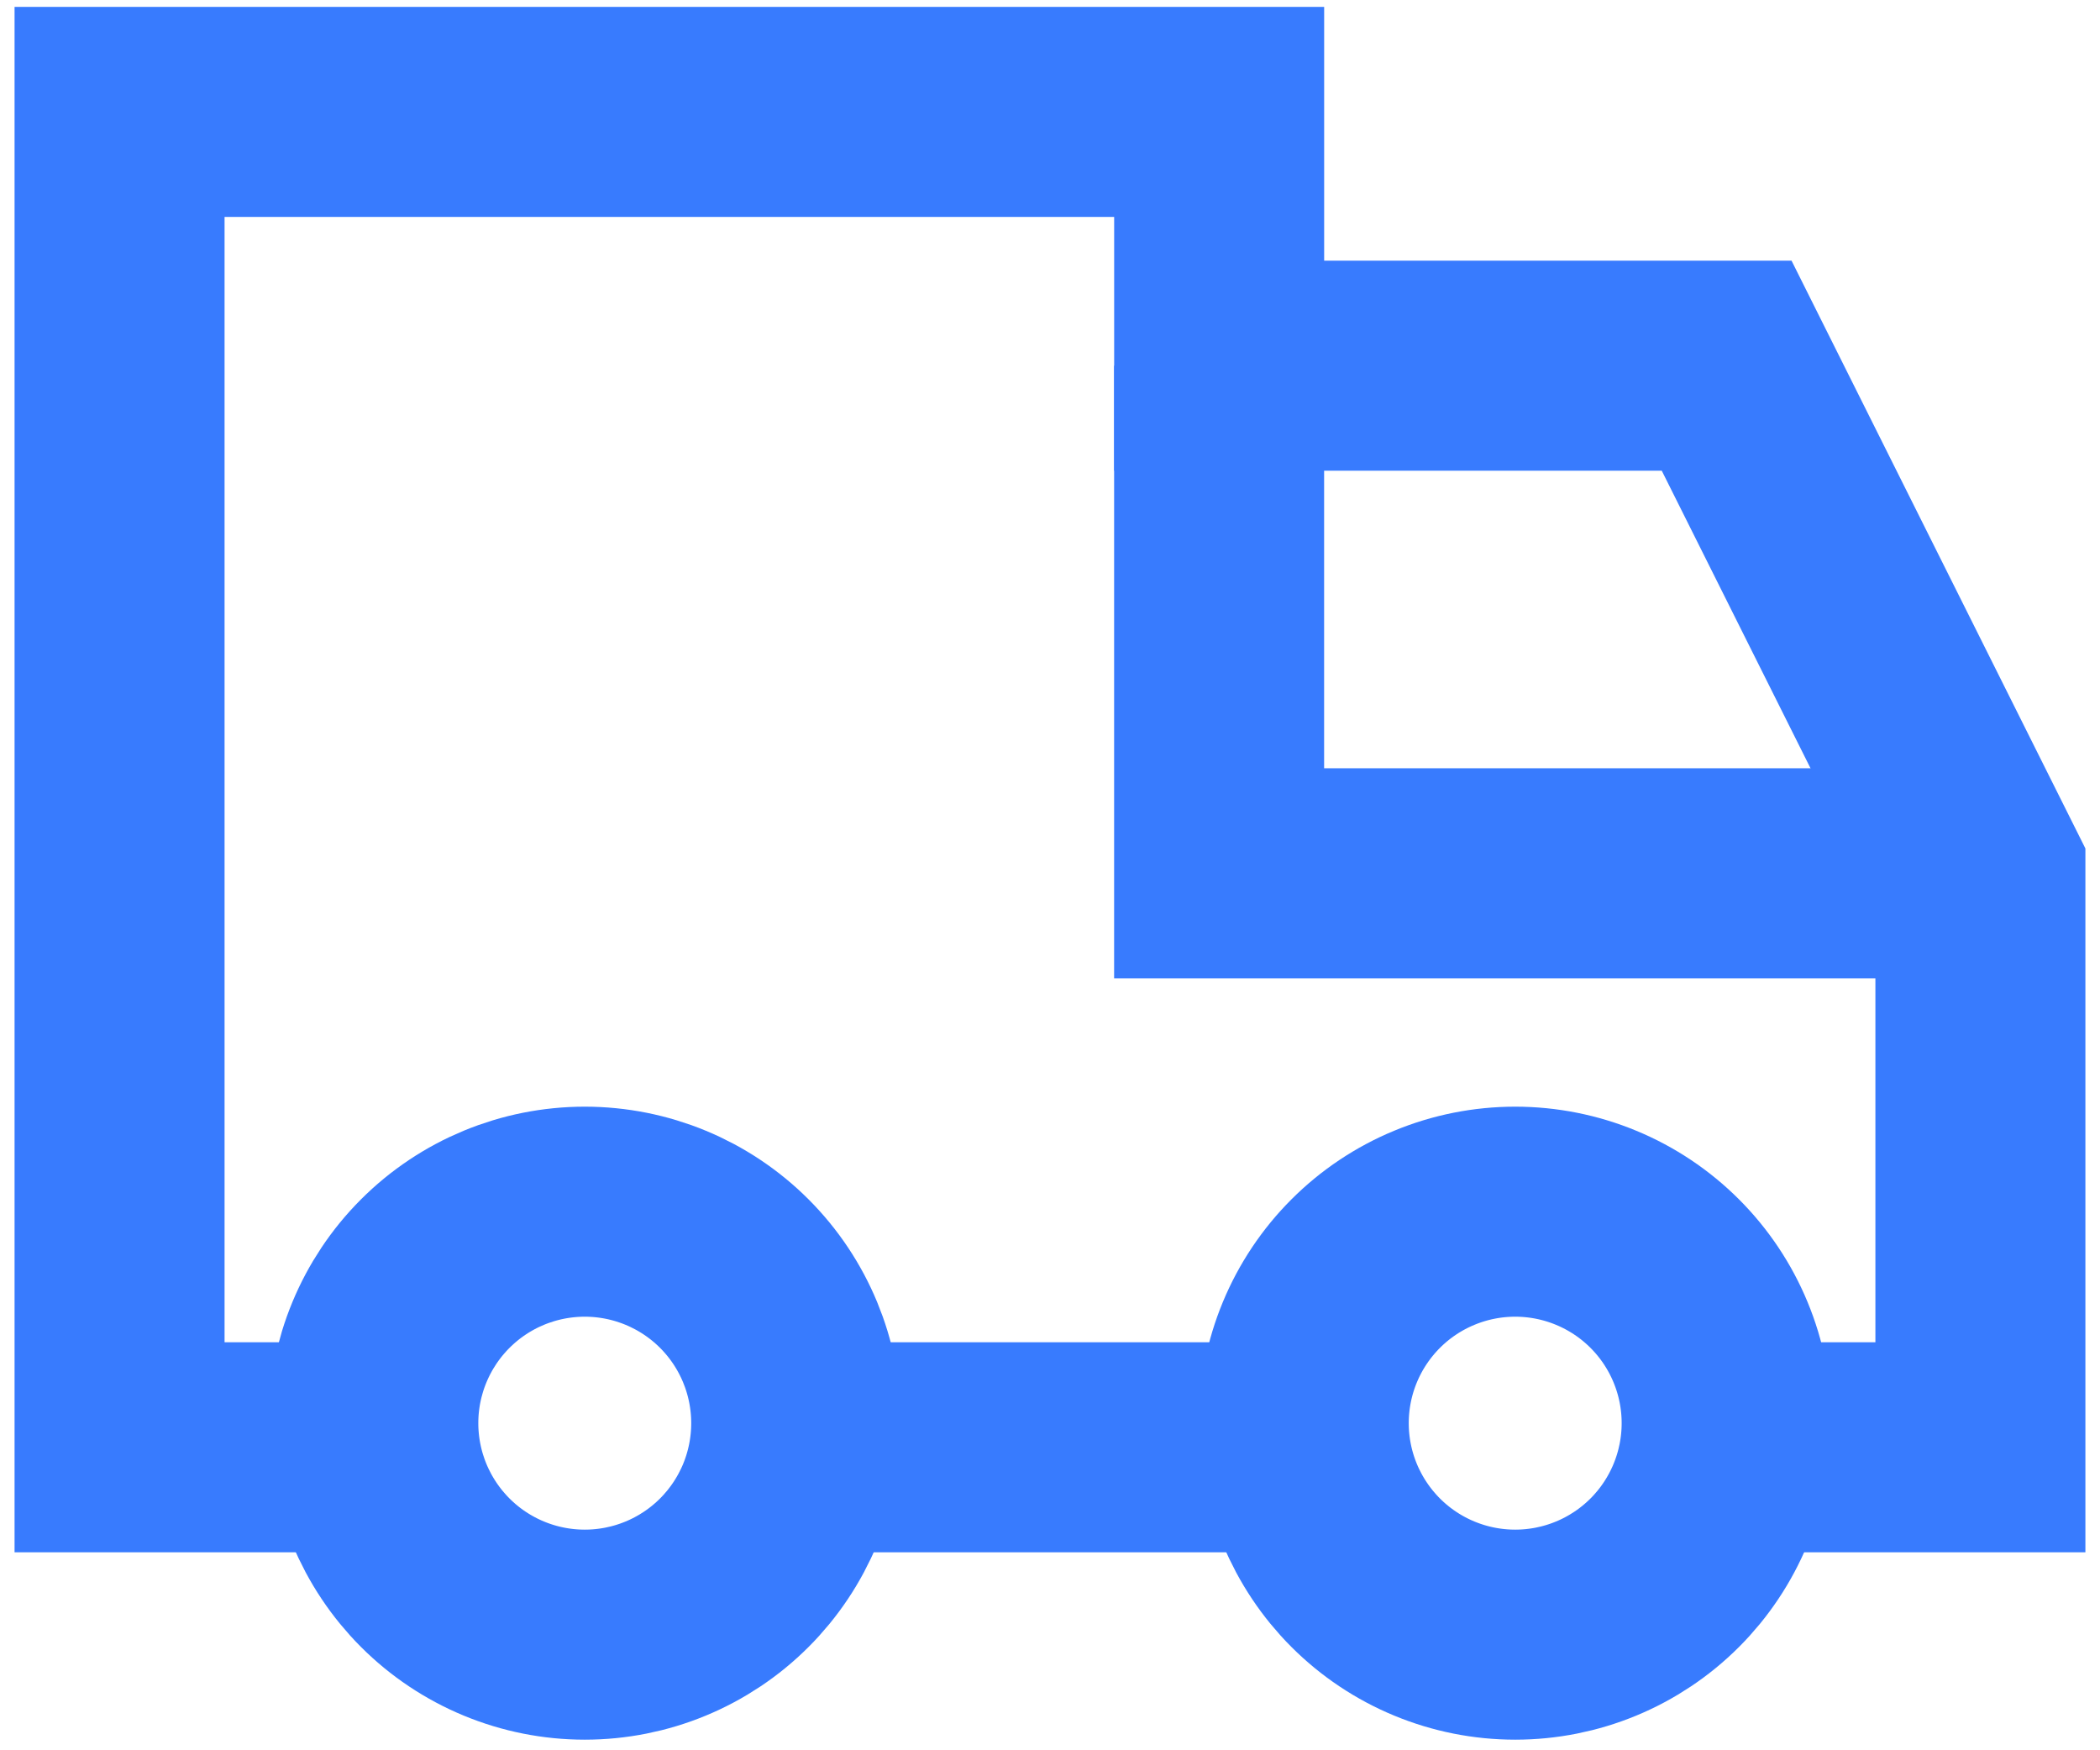
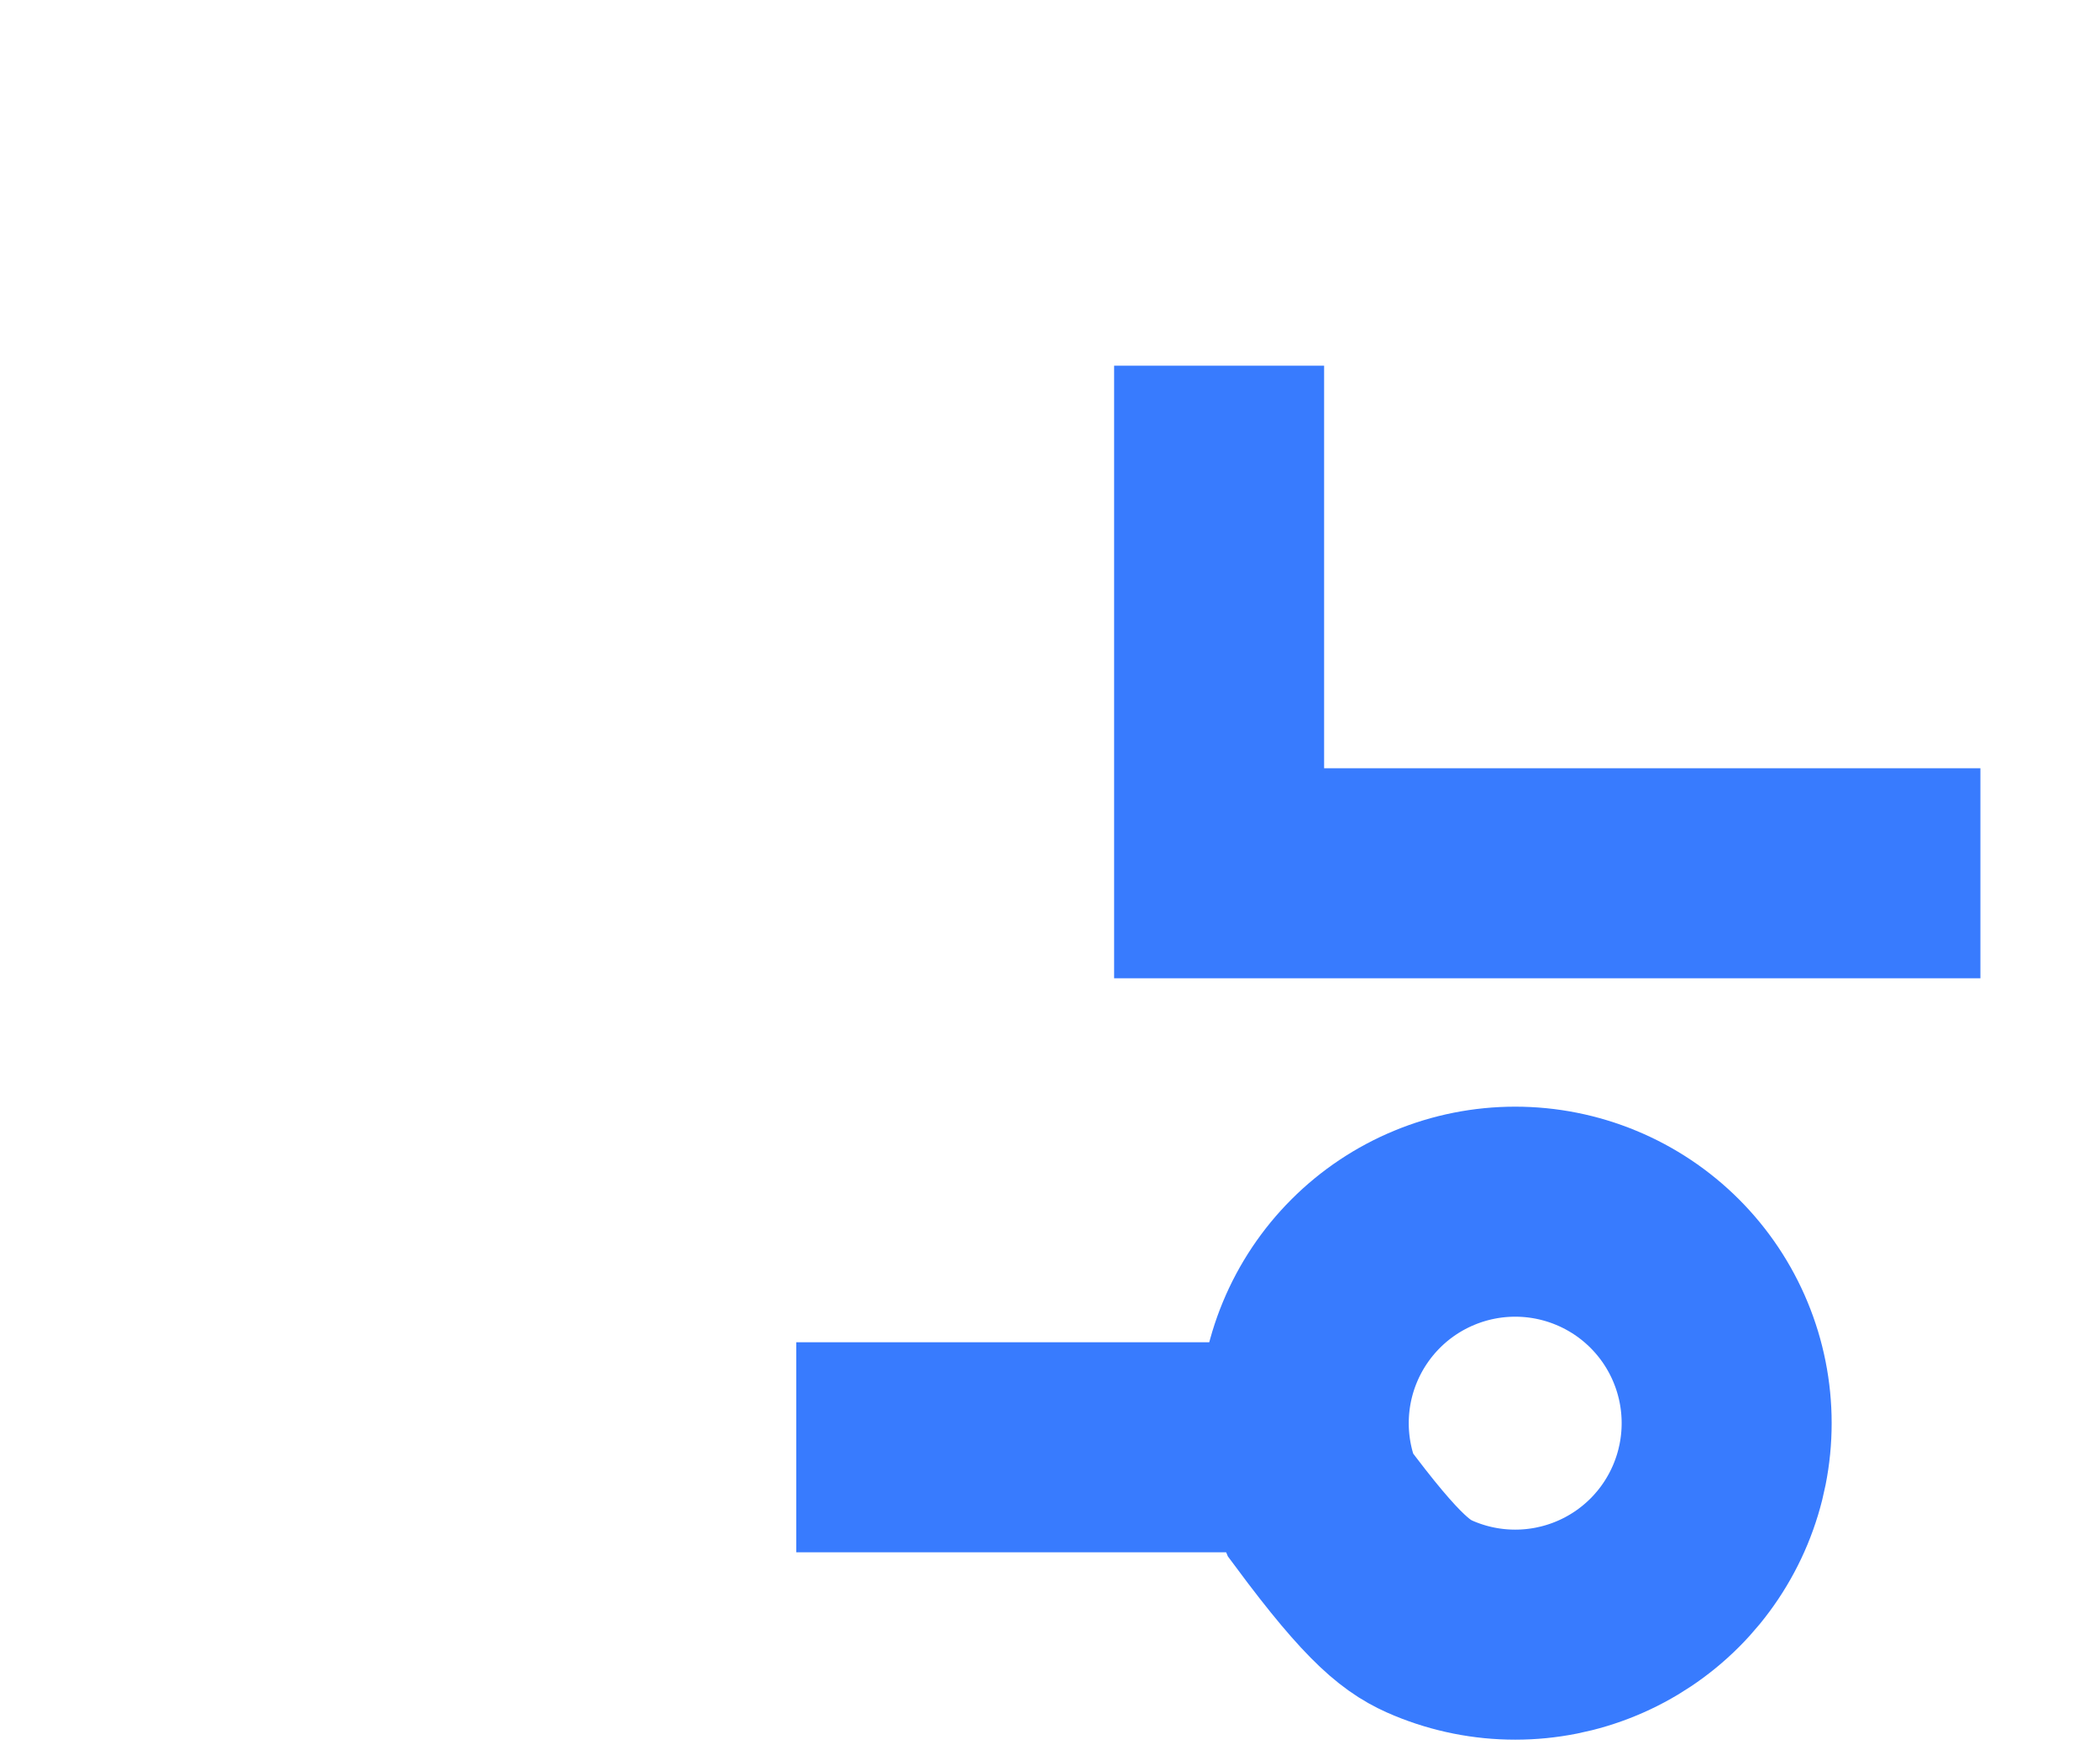
<svg xmlns="http://www.w3.org/2000/svg" width="60" height="50" viewBox="0 0 60 50" fill="none">
  <g id="shipping-transfer-truck--truck-shipping-delivery">
-     <path id="Vector 74" d="M10.799 41.344H3.416V3.197H34.833V10.447H49.333L56.583 24.947V41.344H49.333" stroke="#387BFE" stroke-width="6" />
    <path id="Vector 76" d="M22.75 41.344H37.25" stroke="#387BFE" stroke-width="6" />
    <path id="Vector 75" d="M56.583 24.947H34.832V10.447" stroke="#387BFE" stroke-width="6" />
-     <path id="Ellipse 1118" d="M10.666 40.655C10.666 41.449 10.822 42.234 11.126 42.968C11.43 43.7 11.875 44.367 12.436 44.928C12.997 45.489 13.663 45.934 14.396 46.237C15.129 46.541 15.914 46.697 16.708 46.697C17.501 46.697 18.287 46.541 19.02 46.237C19.753 45.934 20.419 45.489 20.98 44.928C21.541 44.367 21.986 43.7 22.29 42.968C22.593 42.234 22.749 41.449 22.749 40.655C22.749 39.053 22.113 37.516 20.98 36.383C19.847 35.25 18.31 34.614 16.708 34.614C15.105 34.614 13.569 35.25 12.436 36.383C11.303 37.516 10.666 39.053 10.666 40.655Z" stroke="#387BFE" stroke-width="6" />
-     <path id="Ellipse 1119" d="M37.25 40.655C37.25 41.449 37.406 42.234 37.71 42.968C38.014 43.7 38.459 44.367 39.02 44.928C39.581 45.489 40.247 45.934 40.98 46.237C41.713 46.541 42.498 46.697 43.292 46.697C44.085 46.697 44.871 46.541 45.604 46.237C46.337 45.934 47.003 45.489 47.564 44.928C48.125 44.367 48.57 43.7 48.873 42.968C49.177 42.234 49.333 41.449 49.333 40.655C49.333 39.862 49.177 39.076 48.873 38.343C48.57 37.61 48.125 36.944 47.564 36.383C47.003 35.822 46.337 35.377 45.604 35.074C44.871 34.77 44.085 34.614 43.292 34.614C42.498 34.614 41.713 34.77 40.98 35.074C40.247 35.377 39.581 35.822 39.02 36.383C38.459 36.944 38.014 37.61 37.71 38.343C37.406 39.076 37.25 39.862 37.25 40.655Z" stroke="#387BFE" stroke-width="6" />
+     <path id="Ellipse 1119" d="M37.25 40.655C37.25 41.449 37.406 42.234 37.71 42.968C39.581 45.489 40.247 45.934 40.98 46.237C41.713 46.541 42.498 46.697 43.292 46.697C44.085 46.697 44.871 46.541 45.604 46.237C46.337 45.934 47.003 45.489 47.564 44.928C48.125 44.367 48.57 43.7 48.873 42.968C49.177 42.234 49.333 41.449 49.333 40.655C49.333 39.862 49.177 39.076 48.873 38.343C48.57 37.61 48.125 36.944 47.564 36.383C47.003 35.822 46.337 35.377 45.604 35.074C44.871 34.77 44.085 34.614 43.292 34.614C42.498 34.614 41.713 34.77 40.98 35.074C40.247 35.377 39.581 35.822 39.02 36.383C38.459 36.944 38.014 37.61 37.71 38.343C37.406 39.076 37.25 39.862 37.25 40.655Z" stroke="#387BFE" stroke-width="6" />
  </g>
</svg>